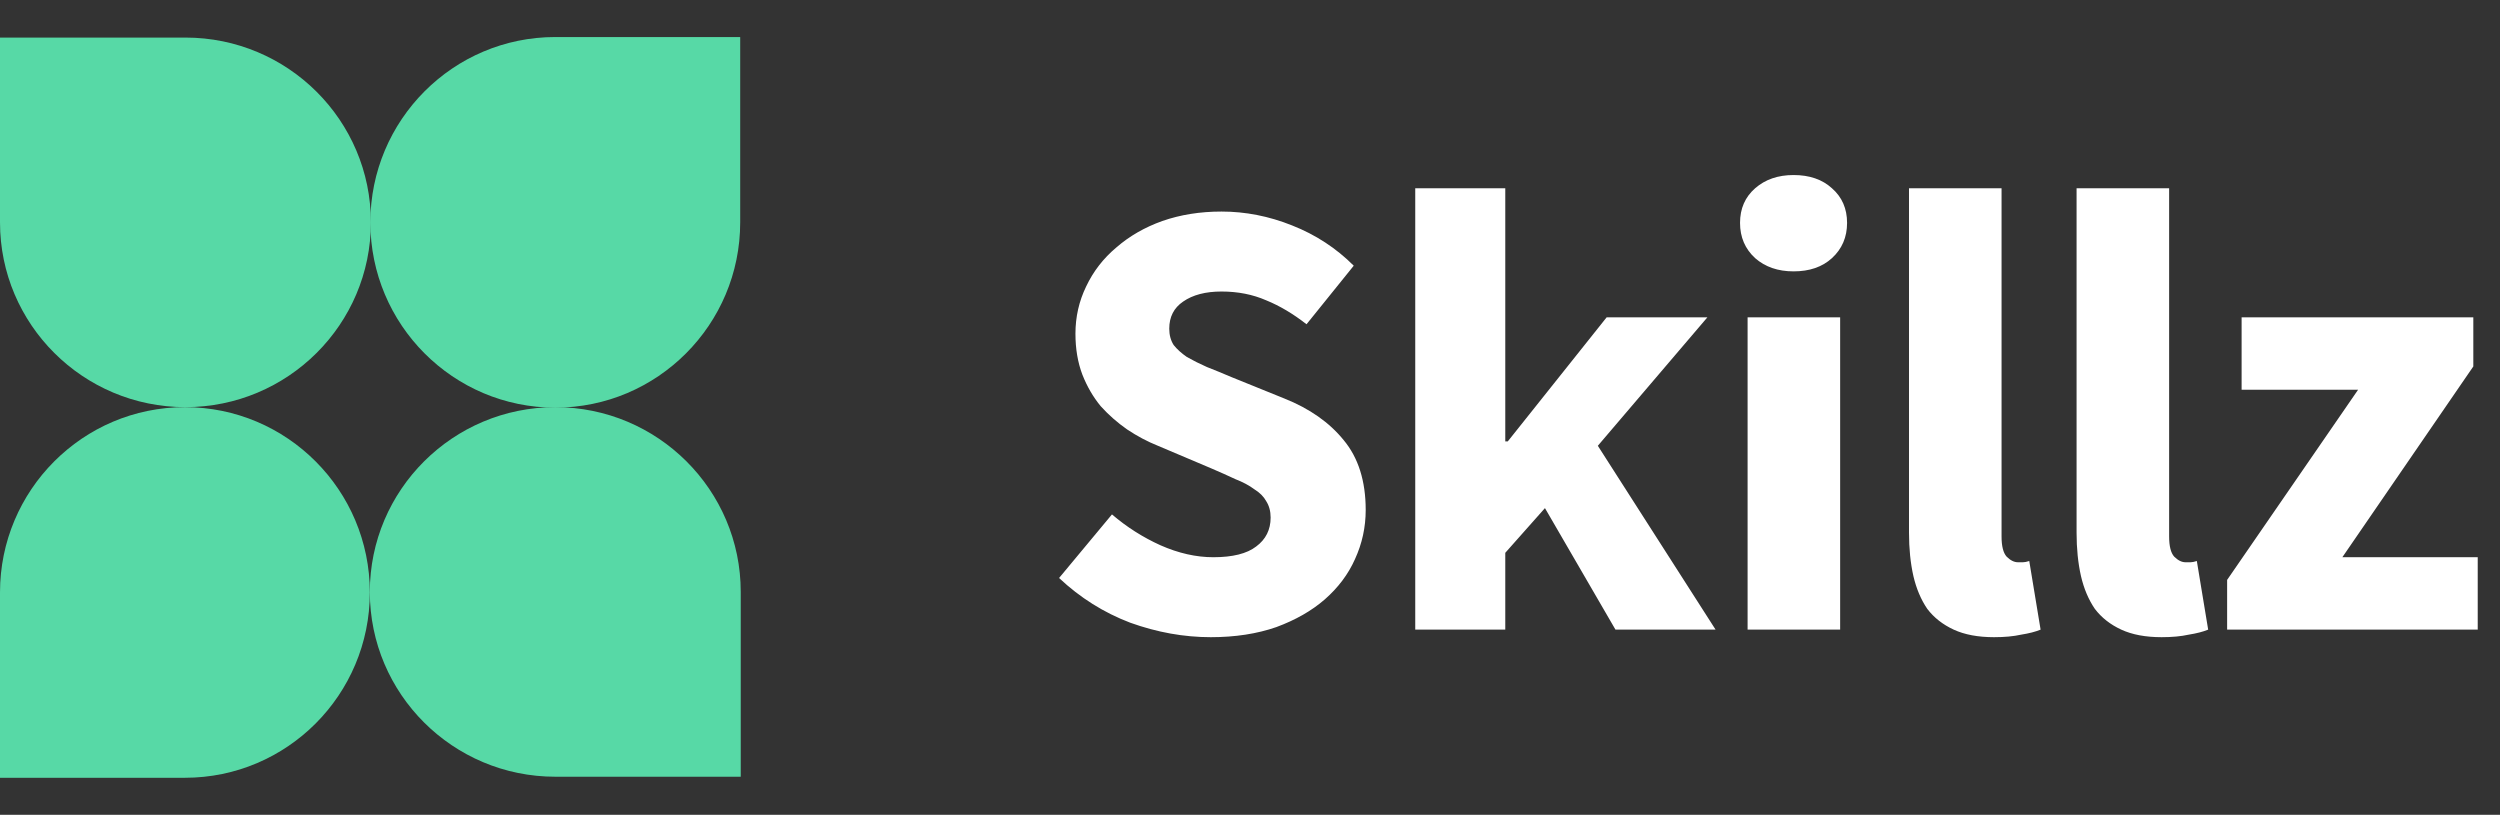
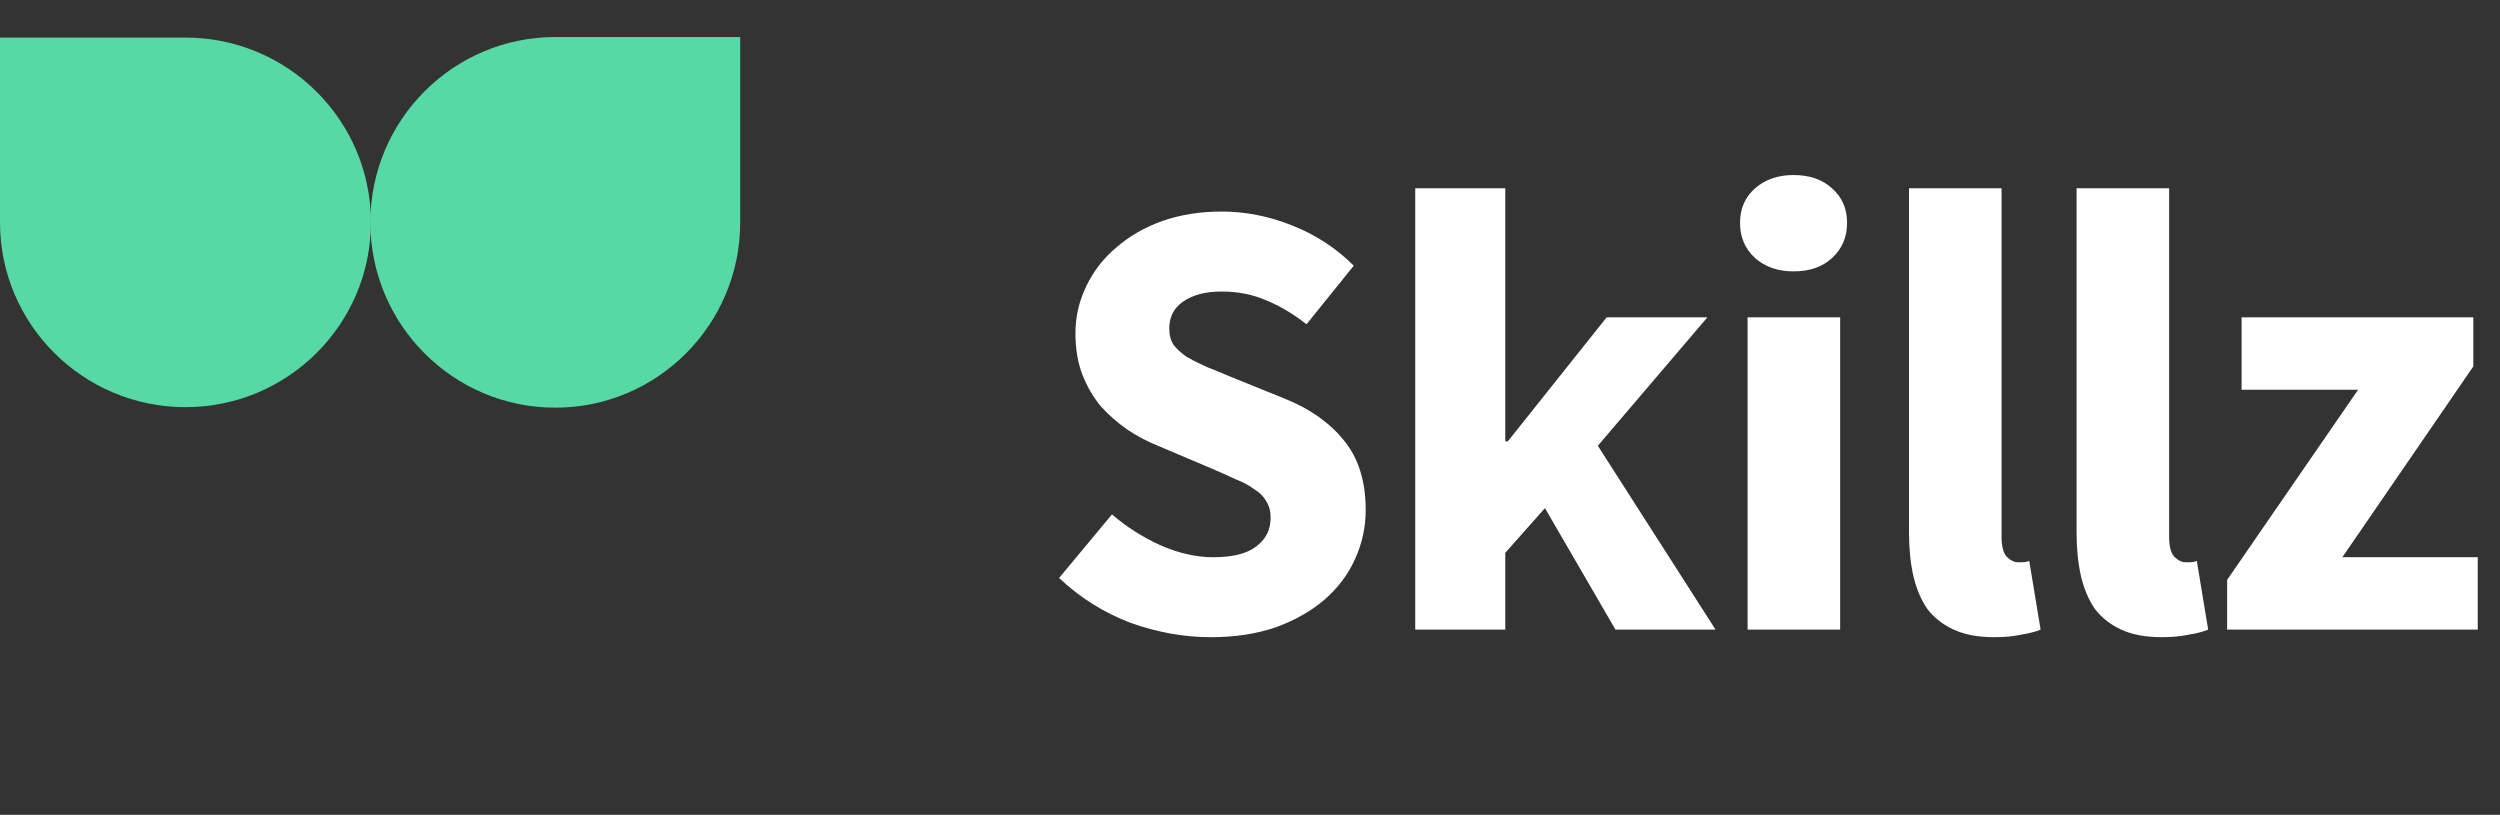
<svg xmlns="http://www.w3.org/2000/svg" width="135" height="44" viewBox="0 0 135 44" fill="none">
  <rect x="0" y="0" width="135" height="44" fill="#333333" stroke="none" />
  <g clip-path="url(#clip0_2_13)">
-     <path d="M9.986 21.986C4.474 21.986 0 26.469 0 31.993L0 42H9.986C15.498 42 19.971 37.516 19.971 31.993C19.971 26.469 15.498 21.986 9.986 21.986Z" fill="#57D9A6" />
    <path d="M29.985 22.014C35.497 22.014 39.971 17.531 39.971 12.007V2H29.985C24.474 2 20 6.484 20 12.007C20 17.531 24.474 22.014 29.985 22.014Z" fill="#57D9A6" />
    <path d="M20.029 12.007C20.029 6.5 15.542 2.029 10.014 2.029H0L4.36482e-07 12.007C6.77401e-07 17.515 4.487 21.986 10.014 21.986C15.542 21.986 20.029 17.515 20.029 12.007Z" fill="#57D9A6" />
-     <path d="M19.971 31.964C19.971 37.472 24.458 41.943 29.986 41.943H40V31.964C40 26.456 35.513 21.986 29.986 21.986C24.458 21.986 19.971 26.456 19.971 31.964Z" fill="#57D9A6" />
    <path d="M65.384 34.408C63.933 34.408 62.483 34.147 61.032 33.626C59.604 33.082 58.323 32.277 57.19 31.212L60.046 27.778C60.839 28.458 61.712 29.013 62.664 29.444C63.639 29.875 64.591 30.09 65.52 30.09C66.563 30.09 67.333 29.897 67.832 29.512C68.353 29.127 68.614 28.605 68.614 27.948C68.614 27.608 68.535 27.313 68.376 27.064C68.24 26.815 68.025 26.599 67.73 26.418C67.458 26.214 67.118 26.033 66.71 25.874C66.325 25.693 65.894 25.5 65.418 25.296L62.528 24.072C61.961 23.845 61.406 23.551 60.862 23.188C60.341 22.825 59.865 22.406 59.434 21.93C59.026 21.431 58.697 20.865 58.448 20.23C58.199 19.573 58.074 18.836 58.074 18.02C58.074 17.113 58.267 16.263 58.652 15.47C59.037 14.654 59.581 13.951 60.284 13.362C60.987 12.75 61.814 12.274 62.766 11.934C63.741 11.594 64.806 11.424 65.962 11.424C67.254 11.424 68.523 11.673 69.77 12.172C71.039 12.671 72.15 13.396 73.102 14.348L70.552 17.51C69.827 16.943 69.101 16.513 68.376 16.218C67.651 15.901 66.846 15.742 65.962 15.742C65.101 15.742 64.409 15.923 63.888 16.286C63.389 16.626 63.14 17.113 63.14 17.748C63.14 18.088 63.219 18.383 63.378 18.632C63.559 18.859 63.797 19.074 64.092 19.278C64.409 19.459 64.772 19.641 65.18 19.822C65.588 19.981 66.03 20.162 66.506 20.366L69.362 21.522C70.722 22.066 71.787 22.814 72.558 23.766C73.351 24.718 73.748 25.976 73.748 27.54C73.748 28.469 73.555 29.353 73.17 30.192C72.807 31.008 72.263 31.733 71.538 32.368C70.835 32.98 69.963 33.479 68.92 33.864C67.877 34.227 66.699 34.408 65.384 34.408ZM76.423 34V10.166H81.285V23.834H81.421L86.759 17.136H92.199L86.283 24.072L92.641 34H87.235L83.427 27.438L81.285 29.852V34H76.423ZM94.37 34V17.136H99.368V34H94.37ZM96.852 14.654C96.013 14.654 95.322 14.416 94.778 13.94C94.234 13.441 93.962 12.807 93.962 12.036C93.962 11.265 94.234 10.642 94.778 10.166C95.322 9.69 96.013 9.452 96.852 9.452C97.713 9.452 98.404 9.69 98.925 10.166C99.469 10.642 99.742 11.265 99.742 12.036C99.742 12.807 99.469 13.441 98.925 13.94C98.404 14.416 97.713 14.654 96.852 14.654ZM107.676 34.408C106.815 34.408 106.089 34.272 105.5 34C104.911 33.728 104.435 33.354 104.072 32.878C103.732 32.379 103.483 31.79 103.324 31.11C103.165 30.407 103.086 29.625 103.086 28.764V10.166H108.084V28.968C108.084 29.489 108.175 29.852 108.356 30.056C108.56 30.26 108.764 30.362 108.968 30.362C109.081 30.362 109.172 30.362 109.24 30.362C109.331 30.362 109.444 30.339 109.58 30.294L110.192 34C109.92 34.113 109.569 34.204 109.138 34.272C108.73 34.363 108.243 34.408 107.676 34.408ZM116.725 34.408C115.863 34.408 115.138 34.272 114.549 34C113.959 33.728 113.483 33.354 113.121 32.878C112.781 32.379 112.531 31.79 112.373 31.11C112.214 30.407 112.135 29.625 112.135 28.764V10.166H117.133V28.968C117.133 29.489 117.223 29.852 117.405 30.056C117.609 30.26 117.813 30.362 118.017 30.362C118.13 30.362 118.221 30.362 118.289 30.362C118.379 30.362 118.493 30.339 118.629 30.294L119.241 34C118.969 34.113 118.617 34.204 118.187 34.272C117.779 34.363 117.291 34.408 116.725 34.408ZM120.265 34V31.314L127.337 21.046H121.047V17.136H133.559V19.788L126.487 30.09H133.797V34H120.265Z" fill="white" />
  </g>
  <defs>
    <clipPath id="clip0_2_13">
      <rect width="135" height="44" fill="white" />
    </clipPath>
  </defs>
</svg>